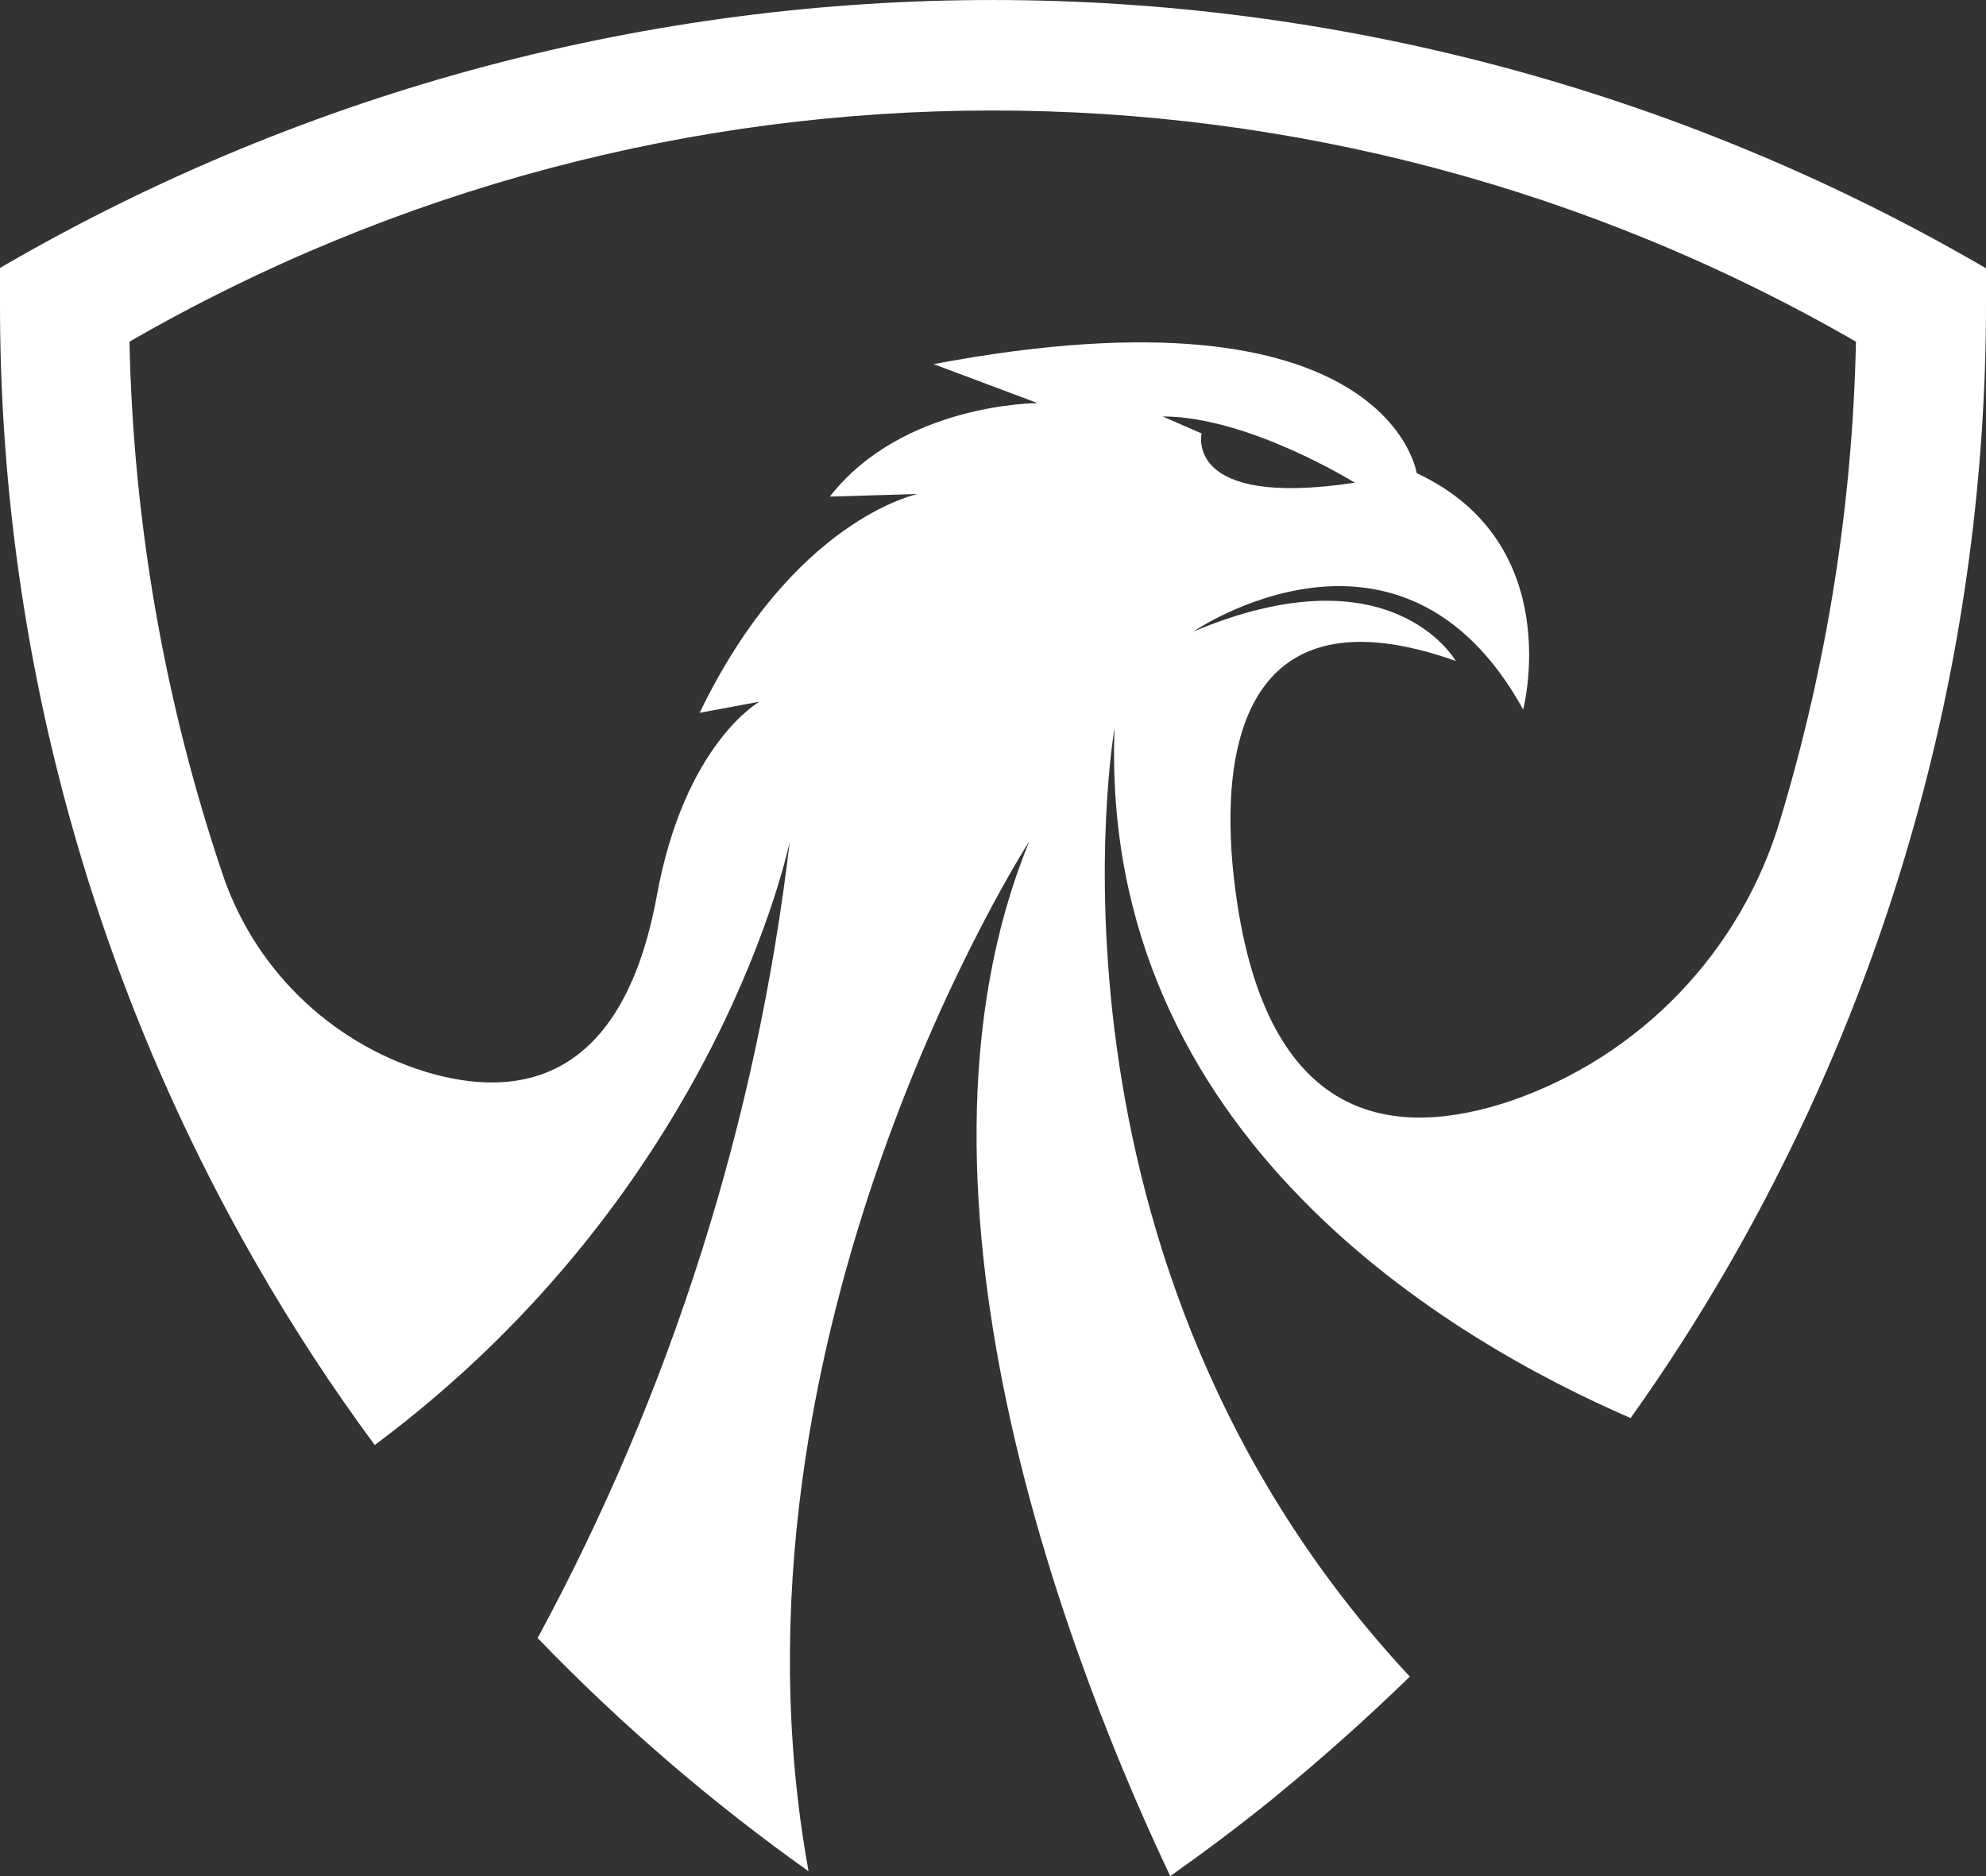
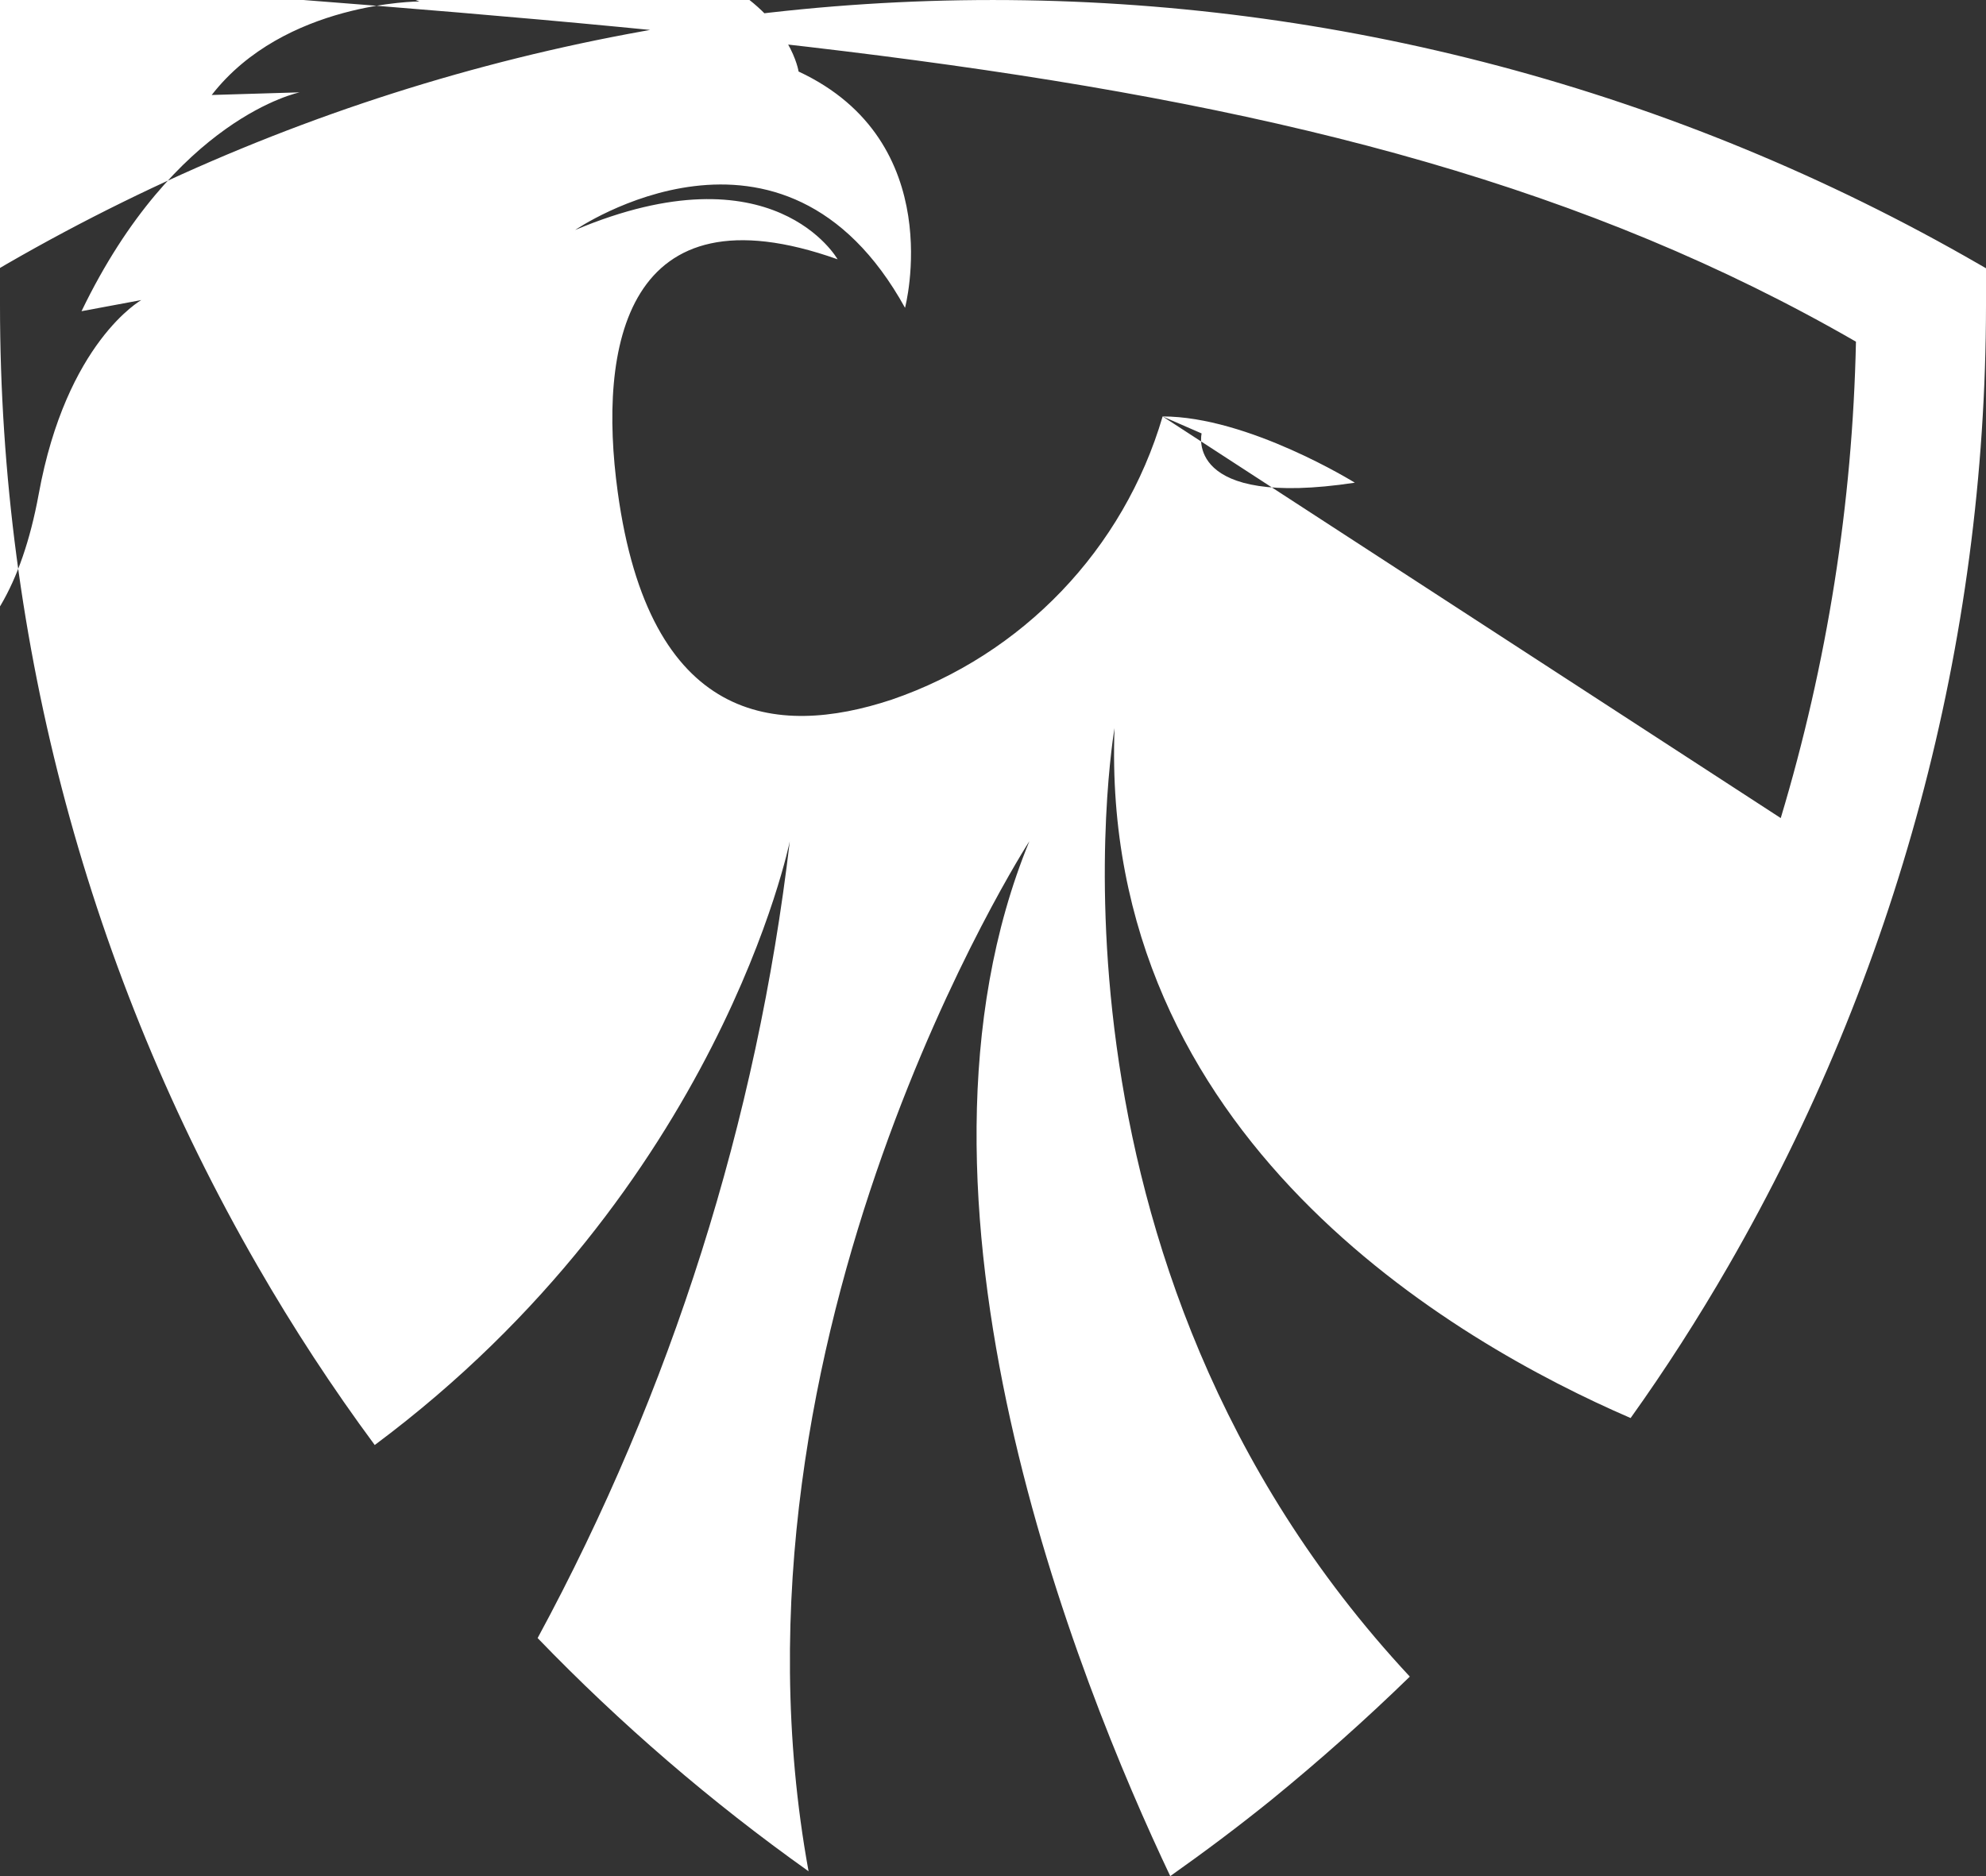
<svg xmlns="http://www.w3.org/2000/svg" id="Layer_1" viewBox="0 0 135.46 127.99">
  <rect x="0" y="0" width="135.46" height="127.99" fill="#333333" stroke="none" />
  <defs>
    <style>.cls-1{fill:#fff;stroke-width:0px;}</style>
  </defs>
-   <path class="cls-1" d="m.46,18.01l-.46.27v2.55c0,23,6.07,45.6,17.56,65.52,2.43,4.22,5.1,8.31,8,12.23,23.56-17.55,28.31-41.19,28.31-41.19-2.24,19.05-8.07,37.49-17.2,54.36,5.65,5.86,11.84,11.19,18.48,15.91-6.67-36.6,15.06-70.27,15.06-70.27-10,24.33,3.34,57.39,9.61,70.6,2.36-1.67,4.67-3.4,6.92-5.22,3.27-2.67,6.41-5.46,9.42-8.39h0c-26.48-28.42-20.14-64.71-20.14-64.71-1.05,27.9,23.17,41.87,35.2,47.07,2.38-3.33,4.6-6.79,6.67-10.38,11.49-19.92,17.55-42.51,17.57-65.51v-2.55l-.47-.27C93.37-6,42.09-6.01.46,18.01Zm78.84,10.4c5.84,0,13.11,4.52,13.11,4.52-11.69,1.77-10.45-3.36-10.45-3.36l-2.66-1.16Zm42.16,27.4c-2.66,9.06-9.55,16.26-18.48,19.32-7.93,2.63-16.54,1.59-18.69-14.19-1.35-9.87.5-21,15-15.85,0,0-4.35-7.71-17.9-2,0,0,14.18-9.75,22.5,5.31,0,0,3-11.34-7.26-16.12,0,0-1.95-13.28-32.95-7.44l7.09,2.66s-9.21,0-14.17,6.38l6-.18s-8.5,1.7-14.88,14.93l4.08-.76s-5.11,2.86-7,13.24c-2.35,12.8-9.48,13.92-15.8,12-6.58-2.04-11.76-7.14-13.89-13.69-3.91-11.65-6.02-23.83-6.28-36.11h0C45.27,2.28,90.15,2.28,126.59,23.31h0c-.23,11.02-1.96,21.95-5.13,32.5Z" />
+   <path class="cls-1" d="m.46,18.01l-.46.27v2.55c0,23,6.07,45.6,17.56,65.52,2.43,4.22,5.1,8.31,8,12.23,23.56-17.55,28.31-41.19,28.31-41.19-2.24,19.05-8.07,37.49-17.2,54.36,5.65,5.86,11.84,11.19,18.48,15.91-6.67-36.6,15.06-70.27,15.06-70.27-10,24.33,3.34,57.39,9.61,70.6,2.36-1.67,4.67-3.4,6.92-5.22,3.27-2.67,6.41-5.46,9.42-8.39h0c-26.48-28.42-20.14-64.71-20.14-64.71-1.05,27.9,23.17,41.87,35.2,47.07,2.38-3.33,4.6-6.79,6.67-10.38,11.49-19.92,17.55-42.51,17.57-65.51v-2.55l-.47-.27C93.37-6,42.09-6.01.46,18.01Zm78.84,10.4c5.84,0,13.11,4.52,13.11,4.52-11.69,1.77-10.45-3.36-10.45-3.36l-2.66-1.16Zc-2.66,9.06-9.55,16.26-18.48,19.32-7.93,2.63-16.54,1.59-18.69-14.19-1.35-9.87.5-21,15-15.85,0,0-4.35-7.71-17.9-2,0,0,14.18-9.75,22.5,5.31,0,0,3-11.34-7.26-16.12,0,0-1.95-13.28-32.95-7.44l7.09,2.66s-9.21,0-14.17,6.38l6-.18s-8.5,1.7-14.88,14.93l4.08-.76s-5.11,2.86-7,13.24c-2.35,12.8-9.48,13.92-15.8,12-6.58-2.04-11.76-7.14-13.89-13.69-3.91-11.65-6.02-23.83-6.28-36.11h0C45.27,2.28,90.15,2.28,126.59,23.31h0c-.23,11.02-1.96,21.95-5.13,32.5Z" />
</svg>